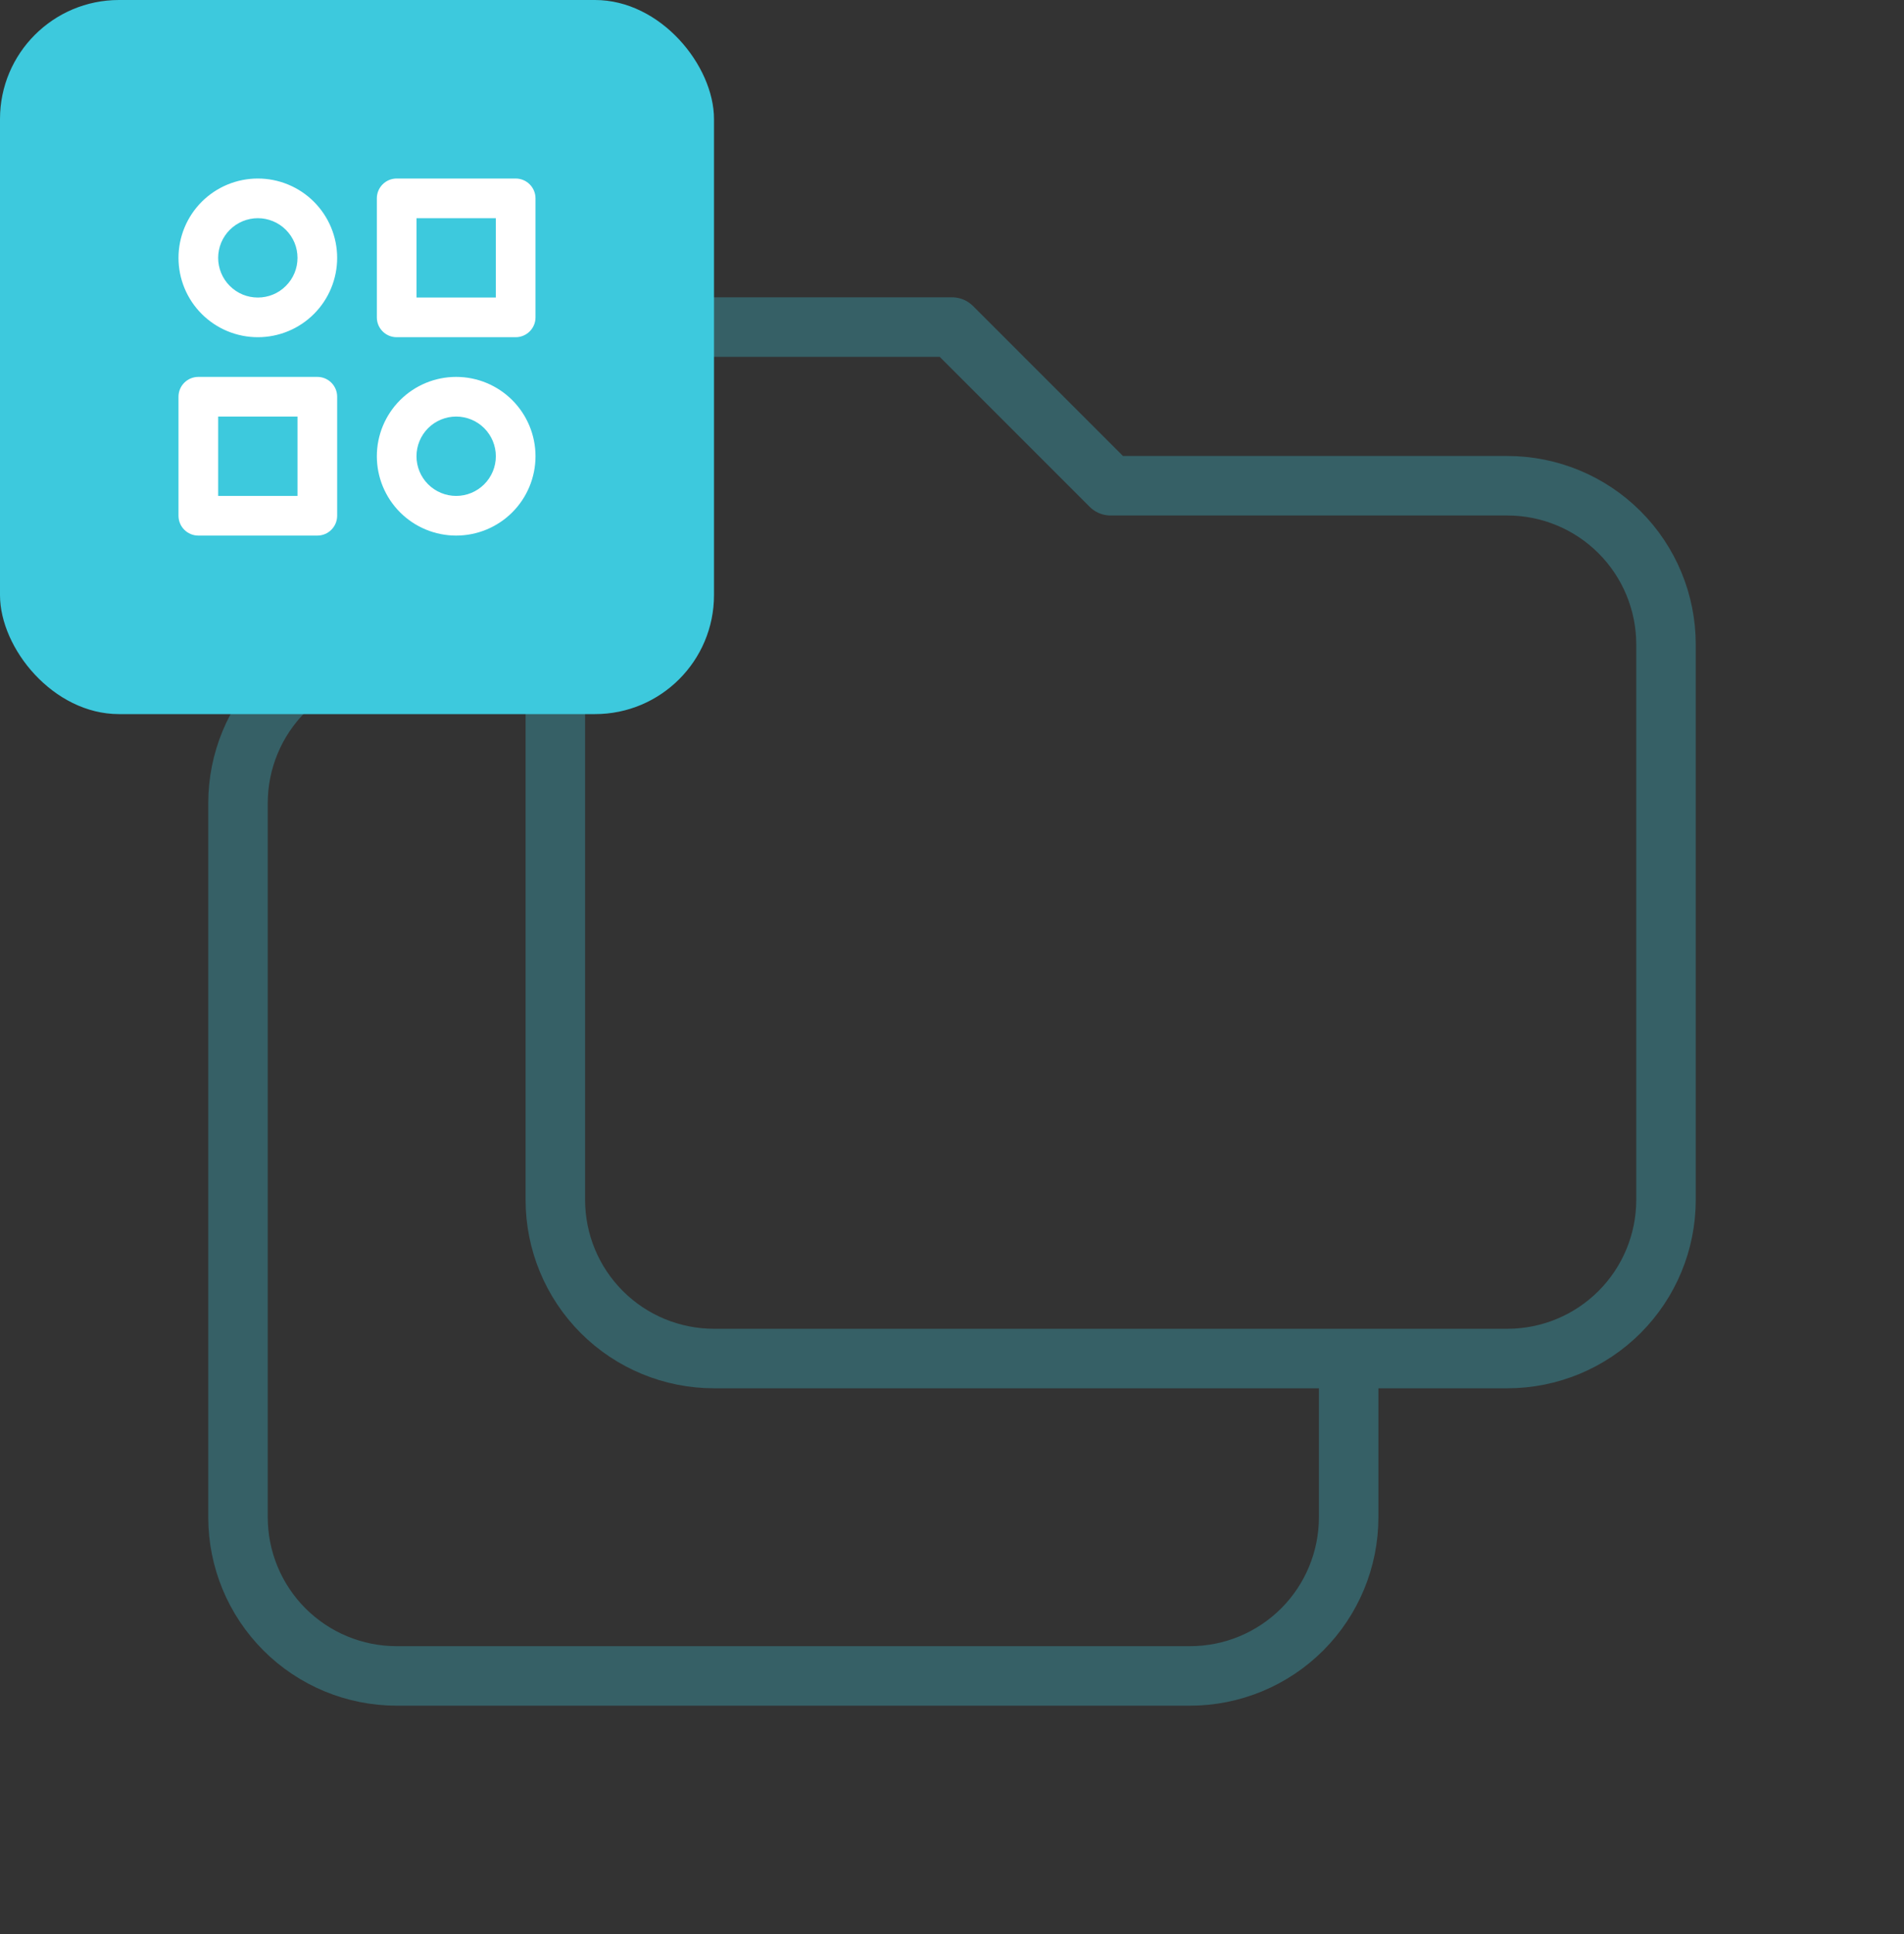
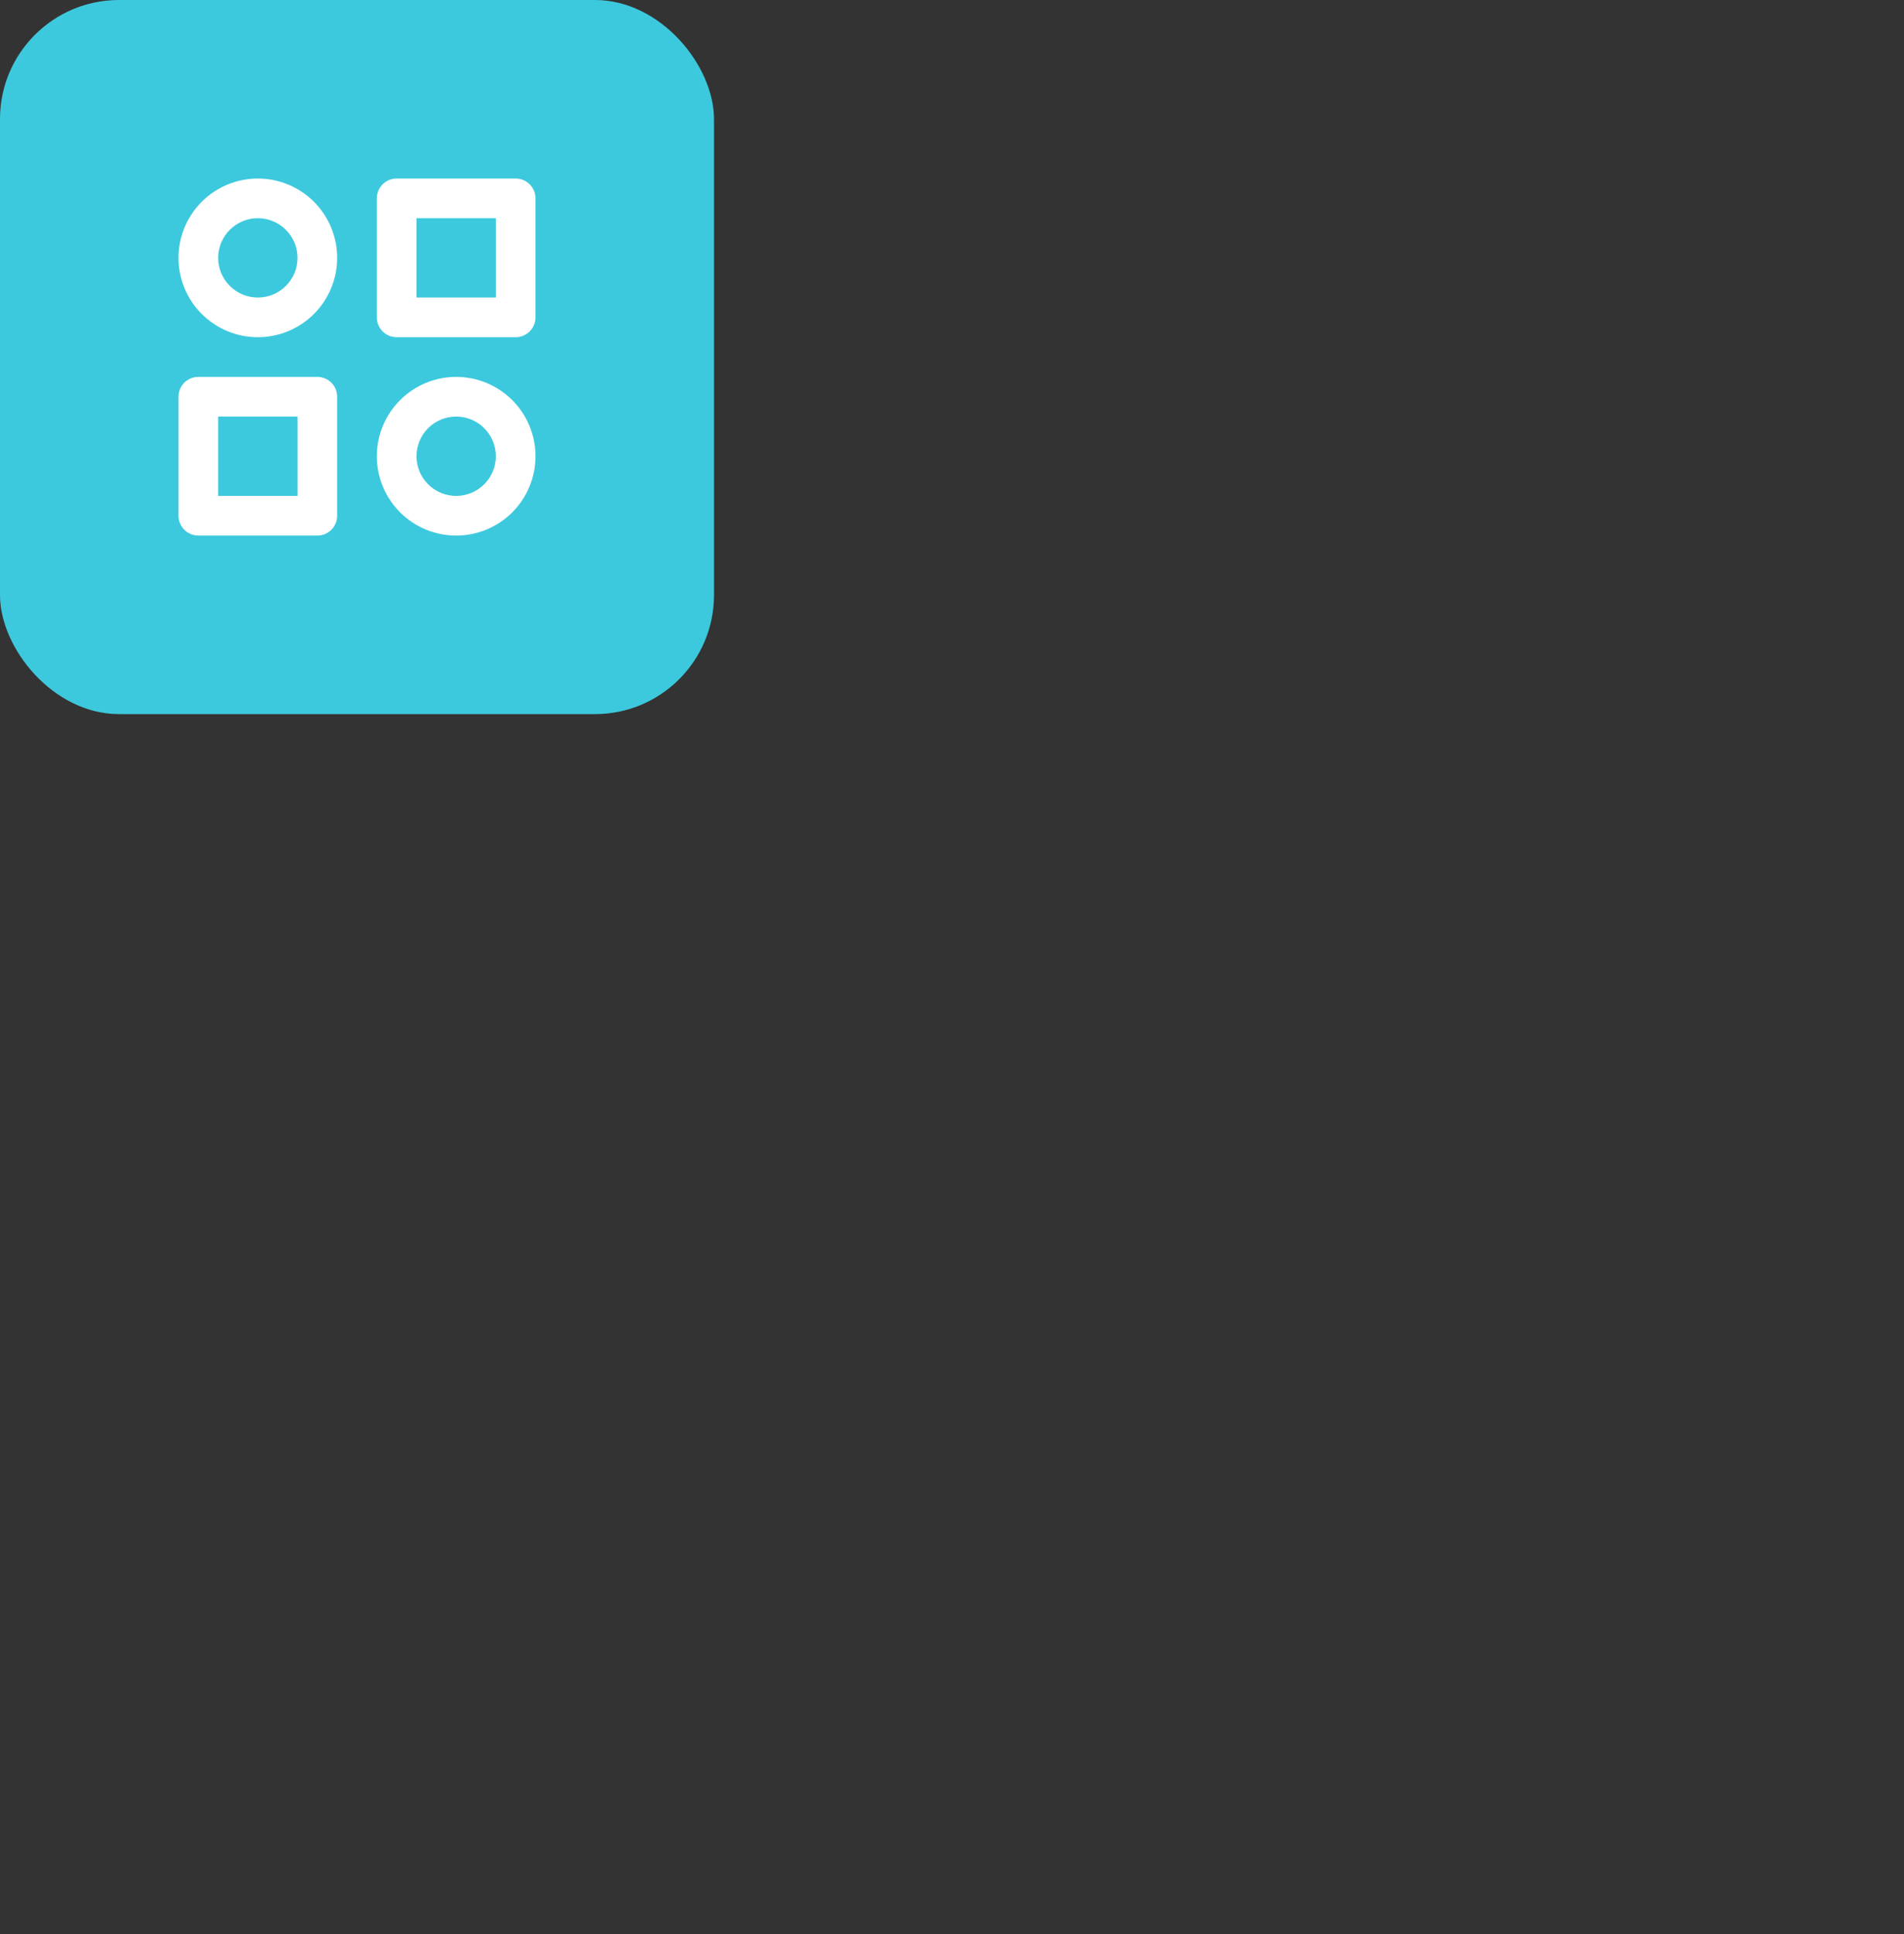
<svg xmlns="http://www.w3.org/2000/svg" width="64" height="65" viewBox="0 0 64 65" fill="none">
  <rect x="0" y="0" width="64" height="65" fill="#333333" stroke="none" />
  <g opacity="0.3">
-     <path d="M45.333 45.658V50.992C45.333 52.406 44.771 53.763 43.771 54.763C42.771 55.763 41.414 56.325 40 56.325H13.333C11.919 56.325 10.562 55.763 9.562 54.763C8.562 53.763 8 52.406 8 50.992V26.992C8 25.577 8.562 24.221 9.562 23.221C10.562 22.22 11.919 21.658 13.333 21.658H18.667M24 10.992H32L37.333 16.325H50.667C52.081 16.325 53.438 16.887 54.438 17.887C55.438 18.887 56 20.244 56 21.658V40.325C56 41.739 55.438 43.096 54.438 44.096C53.438 45.096 52.081 45.658 50.667 45.658H24C22.585 45.658 21.229 45.096 20.229 44.096C19.229 43.096 18.667 41.739 18.667 40.325V16.325C18.667 14.911 19.229 13.554 20.229 12.554C21.229 11.554 22.585 10.992 24 10.992Z" stroke="#3DC9DD" stroke-width="2" stroke-linecap="round" stroke-linejoin="round" />
-   </g>
+     </g>
  <rect width="24" height="24" rx="4" fill="#3DC9DD" />
  <path fill-rule="evenodd" clip-rule="evenodd" d="M7.646 6.203C7.97 6.069 8.316 6 8.667 6C9.017 6 9.364 6.069 9.687 6.203C10.011 6.337 10.305 6.533 10.552 6.781C10.8 7.029 10.996 7.323 11.13 7.646C11.264 7.97 11.333 8.316 11.333 8.667C11.333 9.017 11.264 9.364 11.13 9.687C10.996 10.011 10.8 10.305 10.552 10.552C10.305 10.8 10.011 10.996 9.687 11.13C9.364 11.264 9.017 11.333 8.667 11.333C8.316 11.333 7.97 11.264 7.646 11.13C7.323 10.996 7.029 10.8 6.781 10.552C6.533 10.305 6.337 10.011 6.203 9.687C6.069 9.364 6 9.017 6 8.667C6 8.316 6.069 7.97 6.203 7.646C6.337 7.323 6.533 7.029 6.781 6.781C7.029 6.533 7.323 6.337 7.646 6.203ZM8.667 7.333C8.492 7.333 8.318 7.368 8.156 7.435C7.995 7.502 7.848 7.6 7.724 7.724C7.6 7.848 7.502 7.995 7.435 8.156C7.368 8.318 7.333 8.492 7.333 8.667C7.333 8.842 7.368 9.015 7.435 9.177C7.502 9.339 7.6 9.486 7.724 9.609C7.848 9.733 7.995 9.832 8.156 9.899C8.318 9.966 8.492 10 8.667 10C8.842 10 9.015 9.966 9.177 9.899C9.339 9.832 9.486 9.733 9.609 9.609C9.733 9.486 9.832 9.339 9.899 9.177C9.966 9.015 10 8.842 10 8.667C10 8.492 9.966 8.318 9.899 8.156C9.832 7.995 9.733 7.848 9.609 7.724C9.486 7.6 9.339 7.502 9.177 7.435C9.015 7.368 8.842 7.333 8.667 7.333ZM12.667 6.667C12.667 6.298 12.965 6 13.333 6H17.333C17.701 6 18 6.298 18 6.667V10.667C18 11.035 17.701 11.333 17.333 11.333H13.333C12.965 11.333 12.667 11.035 12.667 10.667V6.667ZM14 7.333V10H16.667V7.333H14ZM6 13.333C6 12.965 6.298 12.667 6.667 12.667H10.667C11.035 12.667 11.333 12.965 11.333 13.333V17.333C11.333 17.701 11.035 18 10.667 18H6.667C6.298 18 6 17.701 6 17.333V13.333ZM7.333 14V16.667H10V14H7.333ZM13.448 13.448C13.948 12.948 14.626 12.667 15.333 12.667C16.041 12.667 16.719 12.948 17.219 13.448C17.719 13.948 18 14.626 18 15.333C18 16.041 17.719 16.719 17.219 17.219C16.719 17.719 16.041 18 15.333 18C14.626 18 13.948 17.719 13.448 17.219C12.948 16.719 12.667 16.041 12.667 15.333C12.667 14.626 12.948 13.948 13.448 13.448ZM15.333 14C14.98 14 14.641 14.14 14.39 14.39C14.14 14.641 14 14.98 14 15.333C14 15.687 14.14 16.026 14.39 16.276C14.641 16.526 14.98 16.667 15.333 16.667C15.687 16.667 16.026 16.526 16.276 16.276C16.526 16.026 16.667 15.687 16.667 15.333C16.667 14.98 16.526 14.641 16.276 14.39C16.026 14.14 15.687 14 15.333 14Z" fill="white" />
</svg>